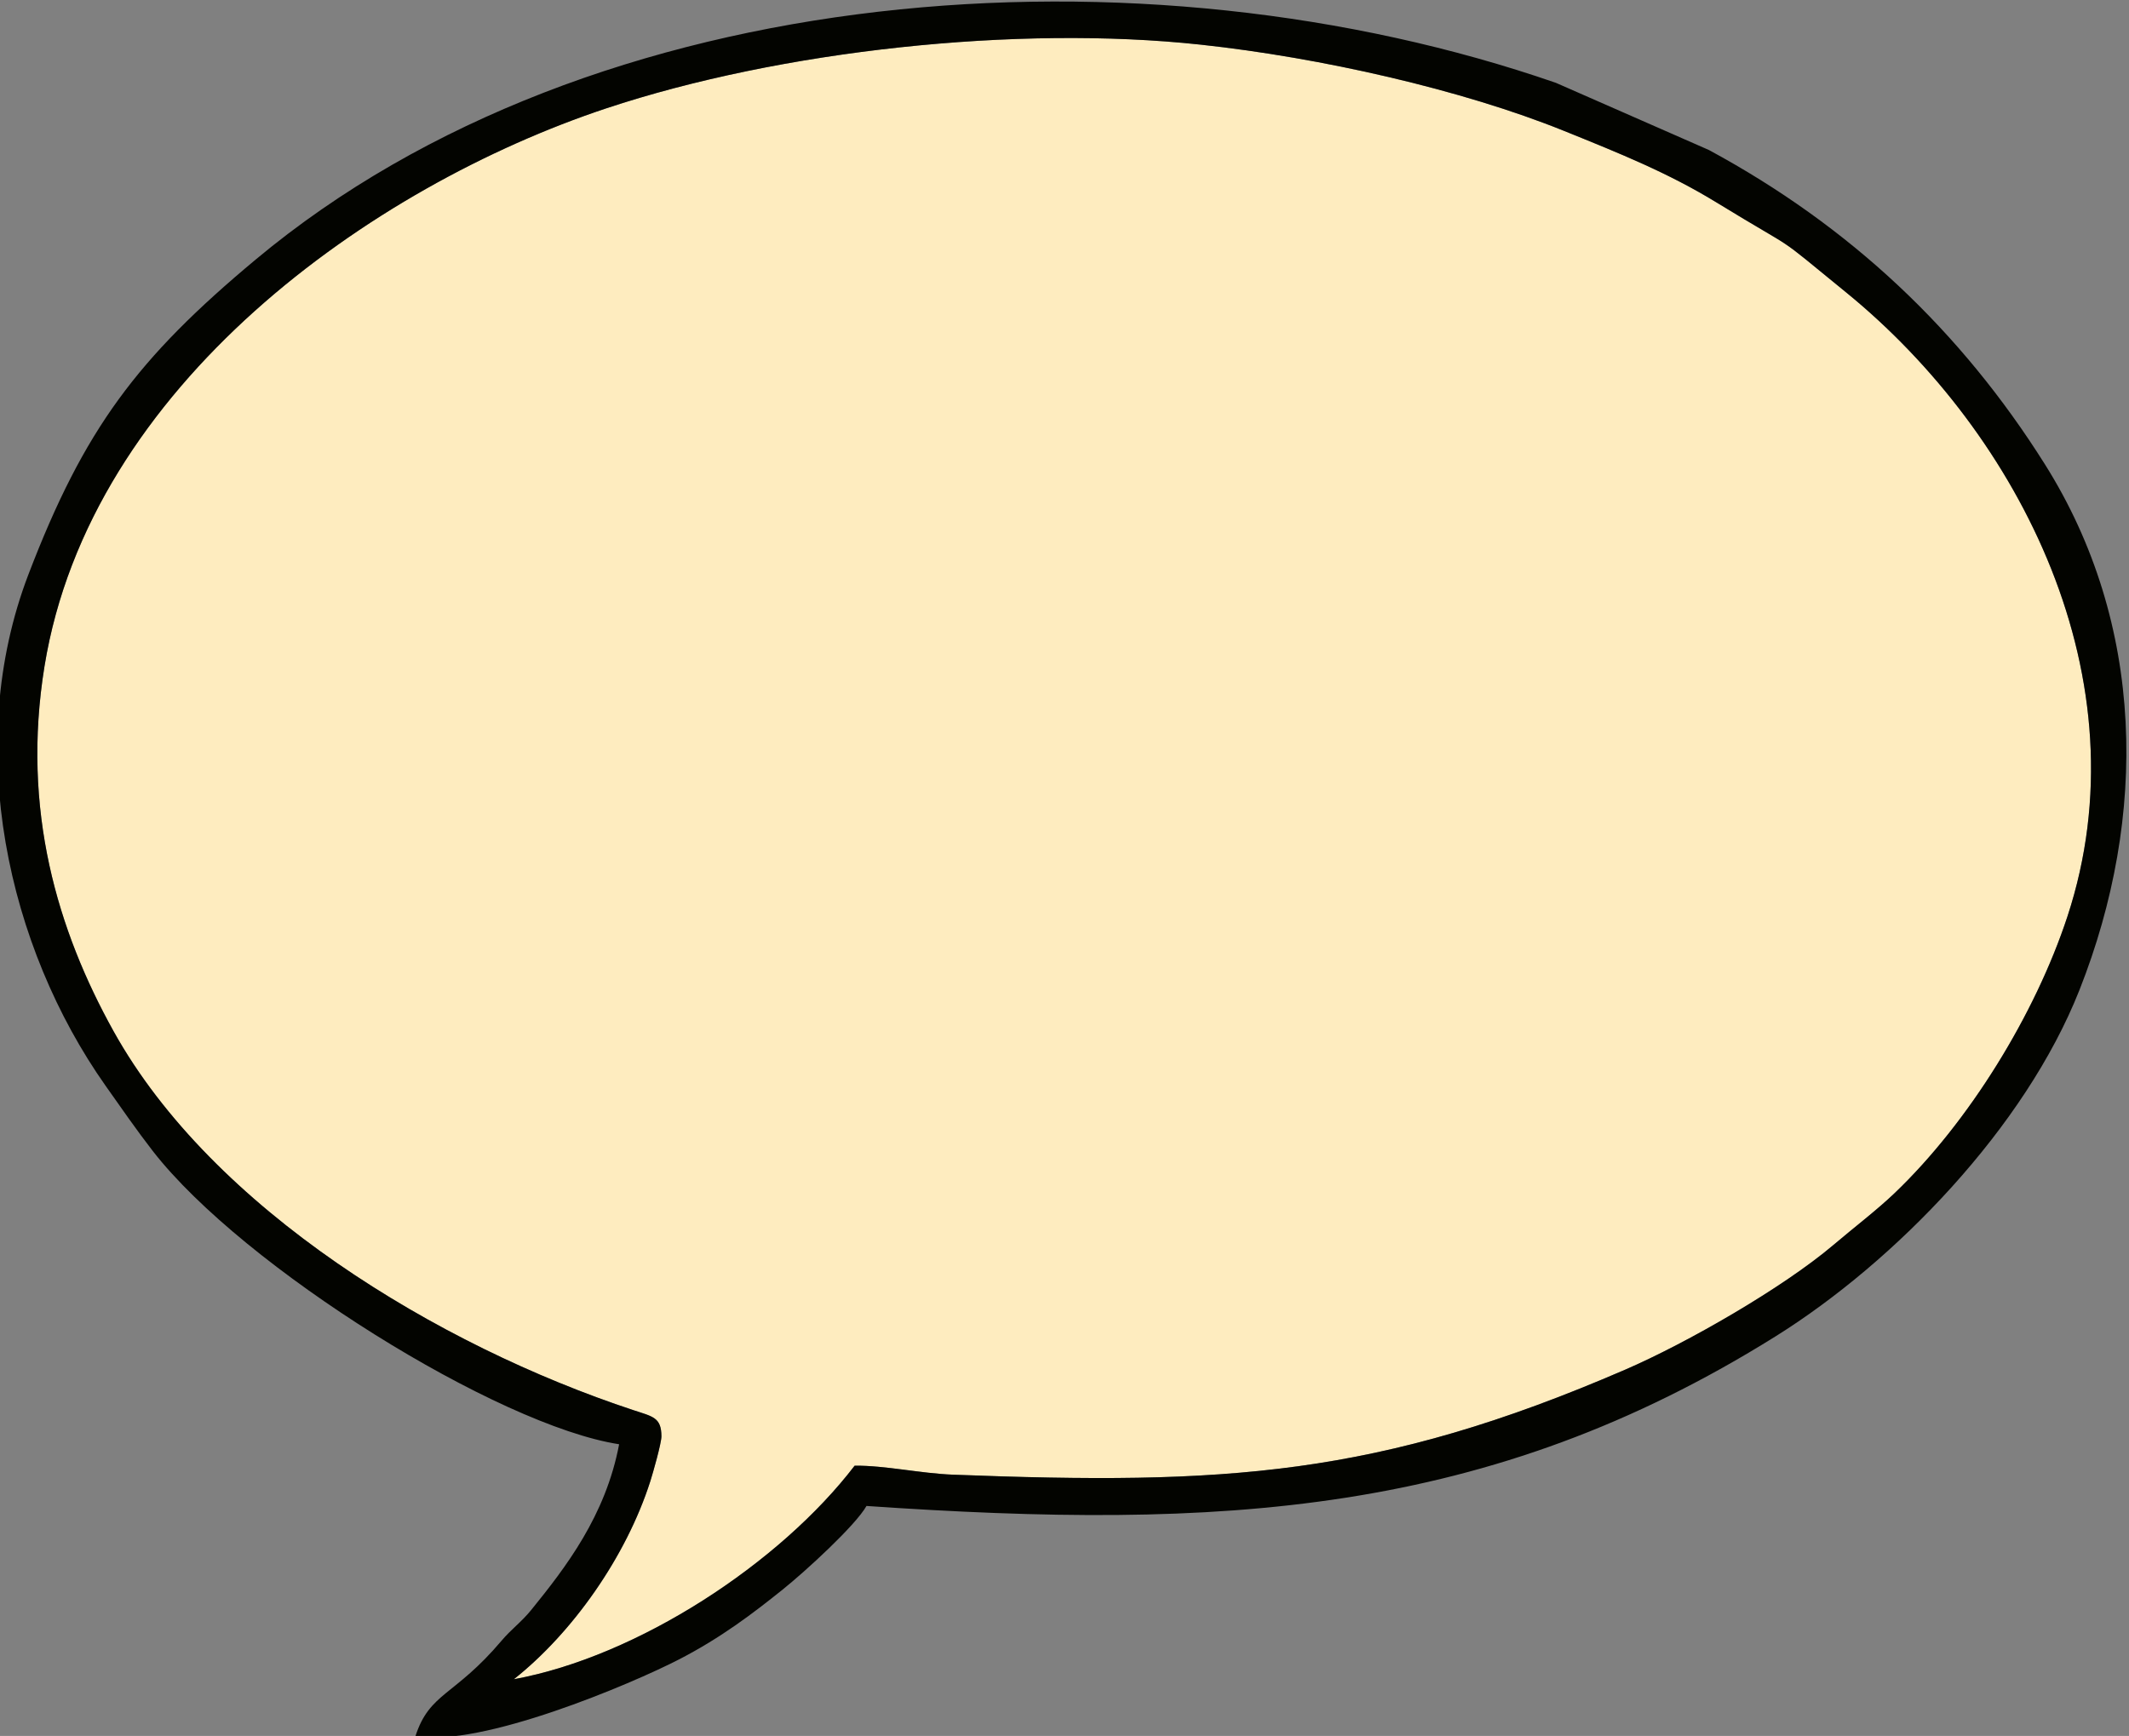
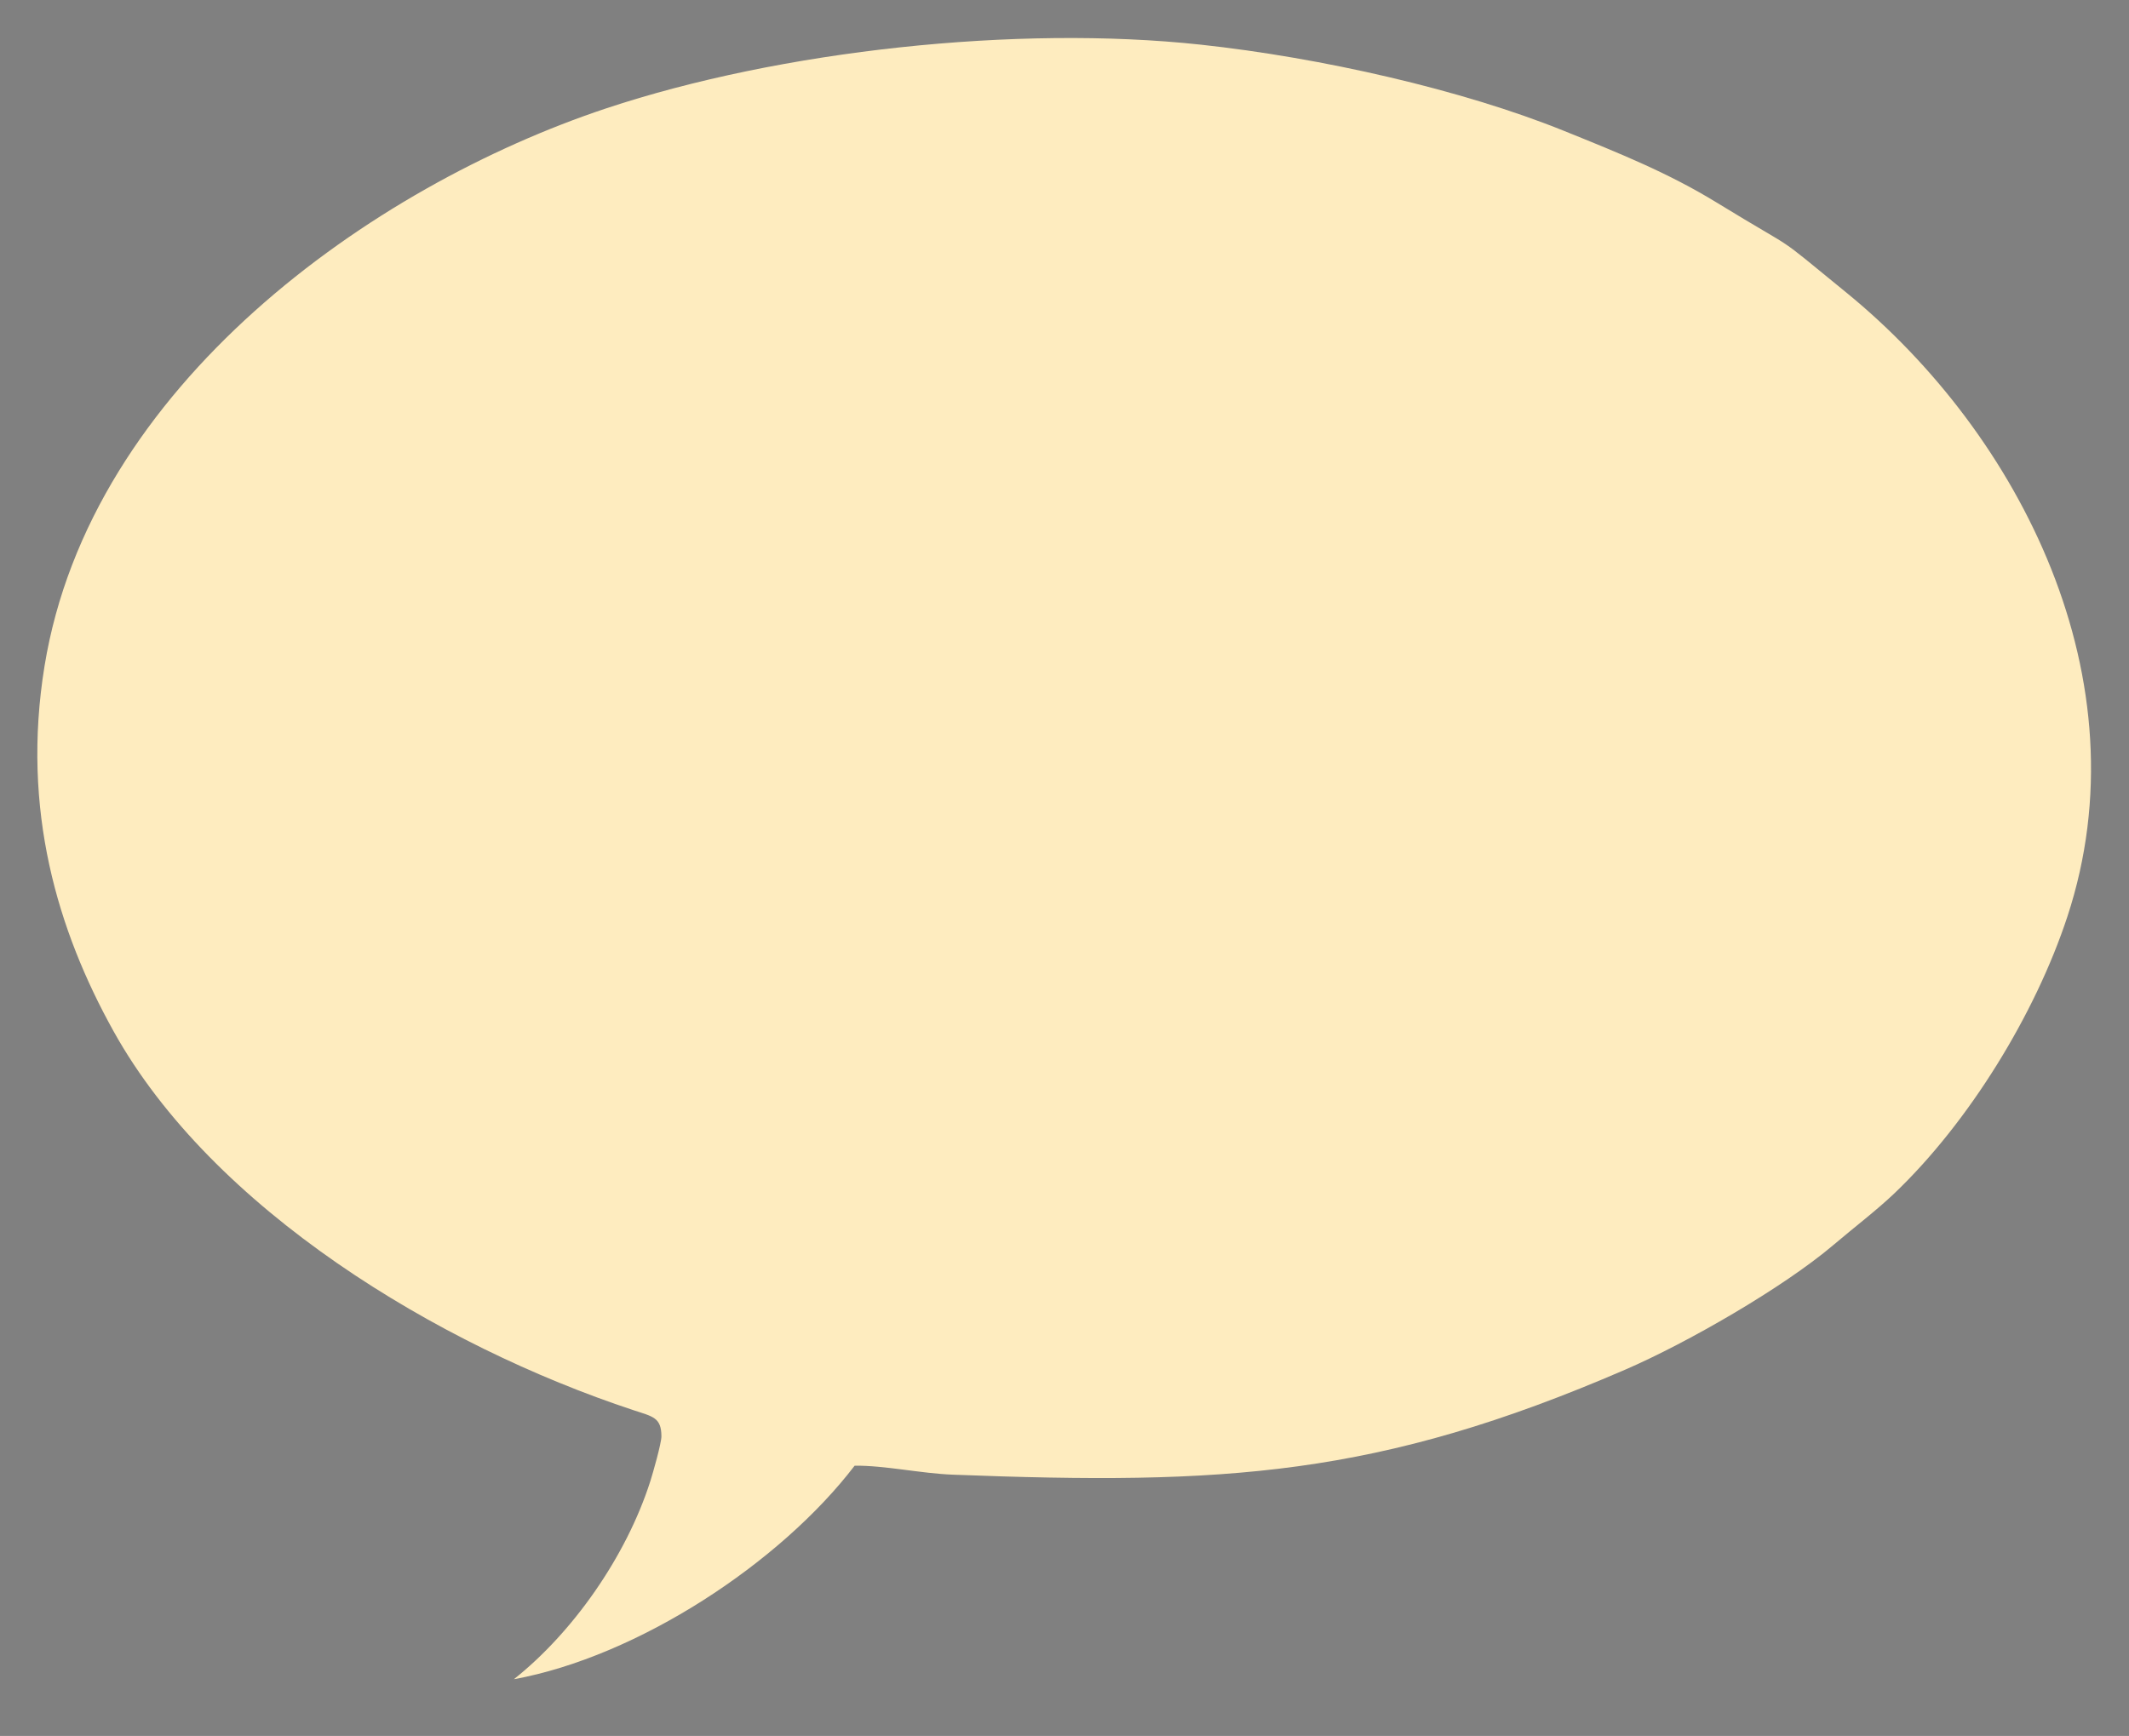
<svg xmlns="http://www.w3.org/2000/svg" xml:space="preserve" width="66.779mm" height="54.464mm" version="1.1" style="shape-rendering:geometricPrecision; text-rendering:geometricPrecision; image-rendering:optimizeQuality; fill-rule:evenodd; clip-rule:evenodd" viewBox="0 0 6677.9 5446.4">
  <rect x="0" y="0" width="6677.9" height="5446.4" fill="#808080" stroke="none" />
  <defs>
    <style type="text/css"> .fil1 {fill:#030400} .fil0 {fill:#FEECBF} </style>
  </defs>
  <g id="Слой_x0020_1">
    <g id="_2683257094320">
      <path class="fil0" d="M1611.78 5268.39c183.45,-145.27 352.14,-383.65 428.13,-621.55 7.76,-24.28 34.81,-119.07 34.72,-140.63 -0.22,-59.02 -26.67,-61.78 -87.14,-81.75 -614.93,-203.06 -1321.26,-631.12 -1631.5,-1189.44 -174.76,-314.5 -289.86,-693.41 -216.36,-1145.12 143.43,-881.47 1027.21,-1505.66 1761.54,-1749.84 547.8,-182.16 1290.07,-261.96 1864.13,-200.06 378.46,40.8 820.5,141.4 1139.66,270.29 178.06,71.9 328.49,132.61 479.83,225.32 273.48,167.52 163.69,83.96 407.29,282.93 544.09,444.4 936.85,1214.31 692.62,1957.02 -100.67,306.17 -308.64,644.99 -542.46,868.21 -55.17,52.67 -124.47,105.35 -190.72,161.59 -159.32,135.26 -460.57,308.14 -653.1,391.46 -777.62,336.54 -1257.95,362.56 -2109.11,329.82 -102.56,-3.94 -212.75,-29.17 -308.59,-28.24 -233.5,305.35 -679.54,598.78 -1068.94,669.99z" />
-       <path class="fil1" d="M1611.78 5268.39c389.4,-71.21 835.44,-364.64 1068.94,-669.99 95.84,-0.93 206.03,24.3 308.59,28.24 851.16,32.74 1331.49,6.72 2109.11,-329.82 192.53,-83.32 493.78,-256.2 653.1,-391.46 66.25,-56.24 135.55,-108.92 190.72,-161.59 233.82,-223.22 441.79,-562.04 542.46,-868.21 244.23,-742.71 -148.53,-1512.62 -692.62,-1957.02 -243.6,-198.97 -133.81,-115.41 -407.29,-282.93 -151.34,-92.71 -301.77,-153.42 -479.83,-225.32 -319.16,-128.89 -761.2,-229.49 -1139.66,-270.29 -574.06,-61.9 -1316.33,17.9 -1864.13,200.06 -734.33,244.18 -1618.11,868.37 -1761.54,1749.84 -73.5,451.71 41.6,830.62 216.36,1145.12 310.24,558.32 1016.57,986.38 1631.5,1189.44 60.47,19.97 86.92,22.73 87.14,81.75 0.09,21.56 -26.96,116.35 -34.72,140.63 -75.99,237.9 -244.68,476.28 -428.13,621.55zm1106.1 -543.62c-34.69,61.32 -190.22,203.86 -262.92,262.25 -93.62,75.18 -193.42,151.13 -324.19,218.72 -149.42,77.25 -624.75,278.69 -827.51,240.73 44.58,-136.88 122.13,-124.32 269.56,-298.54 31.62,-37.37 62.48,-58.66 93.33,-96.76 108.28,-133.67 233.45,-295.65 275.81,-520 -379.54,-58.15 -1178.67,-554.48 -1462.73,-920 -49.17,-63.28 -102.25,-139.74 -148.11,-204.78 -307.09,-435.47 -448.35,-1064.36 -242.18,-1603.53 175.28,-458.37 342.5,-679.37 713.24,-988.76 1061.45,-885.83 2785.79,-1002.16 4078.22,-554.18l479.61 210.58c444.04,239.92 790.67,567.51 1054.07,986.12 315.07,500.73 323.84,1104.27 108.49,1649.19 -170.88,432.41 -578.11,852.36 -953.14,1086.75 -902.93,564.33 -1740.61,608.27 -2851.55,532.21z" />
    </g>
  </g>
</svg>